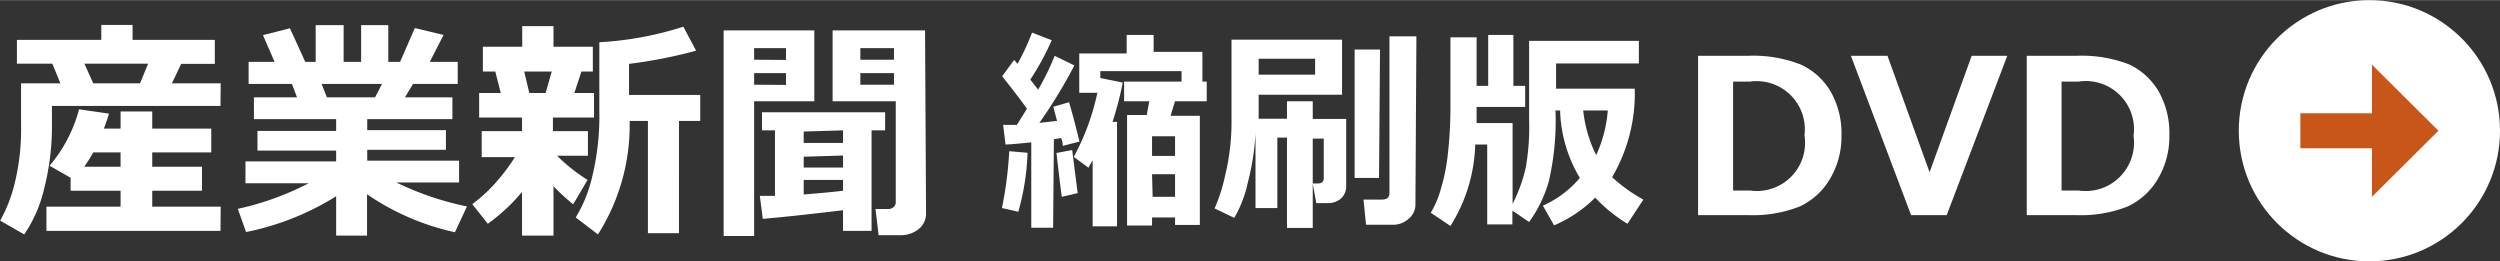
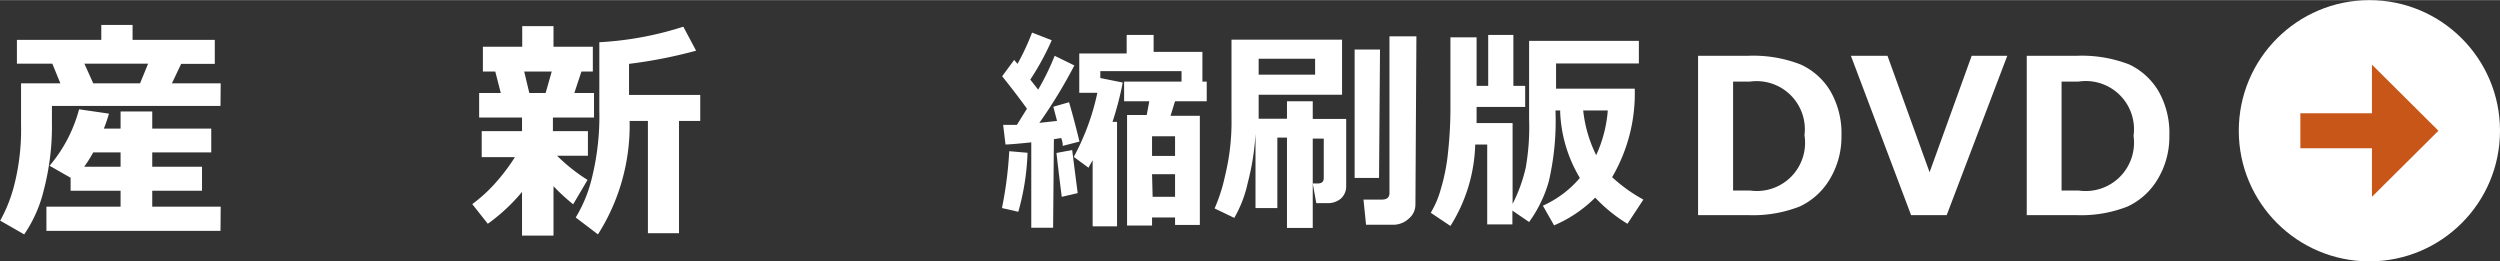
<svg xmlns="http://www.w3.org/2000/svg" id="レイヤー_1" data-name="レイヤー 1" width="44.84mm" height="4.69mm" viewBox="0 0 127.1 13.28">
  <rect x="0" y="0" width="127.1" height="13.28" fill="#333333" stroke="none" />
  <defs>
    <style>
      .cls-1 {
        fill: #fff;
      }

      .cls-2 {
        fill: #c85619;
      }
    </style>
  </defs>
  <title>to_syukusatsu</title>
  <g>
    <path class="cls-1" d="M11.47,7.24H2.9v.85a12.79,12.79,0,0,1-.41,3.41,6.8,6.8,0,0,1-1,2.27l-1.22-.7A7.53,7.53,0,0,0,1,11.2a11.42,11.42,0,0,0,.33-3V6.09h2l-.41-1H1.12V3.88H5.41V3.12H7v.76h4.18V5.1H9.47L9,6.09h2.48Zm0,6.35H2.62V12.36H6.39v-.81H3.85v-.66l-1.07-.61a7.31,7.31,0,0,0,1.5-2.87l1.52.22a7.58,7.58,0,0,1-.26.76h.85V7.52H8v.87h3V9.6H8v.73h2.53v1.22H8v.81h3.48ZM5,9.6a6.89,6.89,0,0,1-.46.73H6.39V9.6ZM5,6.09H7.38l.41-1H4.55Z" transform="translate(-0.26 -1.86)" />
-     <path class="cls-1" d="M17.35,11.83a13.69,13.69,0,0,1-4.58,1.82l-.42-1.18a14.39,14.39,0,0,0,3.6-1.3H12.74V10.06h4.61V9.51h-4v-1h4V7.91H13.17V6.8h2.19l-.26-.68H12.9V5h1.32l-.59-1.36L15,3.29,15.78,5h.53V3.13h1.42V5h.89V3.13H20V5h.6l.75-1.72,1.46.35L22.11,5h1.42V6.12H21.26l-.41.68h2.41V7.91H18.93v.56h4v1h-4v.55H23.6v1.11H20.41A15.32,15.32,0,0,0,24,12.35l-.61,1.31a12.67,12.67,0,0,1-4.47-1.93v2.1H17.35Zm-.74-5.71.27.68h2.45l.35-.68Z" transform="translate(-0.26 -1.86)" />
    <path class="cls-1" d="M26.8,11.61a9.31,9.31,0,0,1-1.74,1.62l-.79-1a7.63,7.63,0,0,0,1.11-1,9.86,9.86,0,0,0,1.06-1.39H24.75V8.52H26.8V7.83H24.62V6.58h1.1l-.28-1.09h-.63V4.23h2V3.18H28.4V4.23h2V5.49h-.58l-.36,1.09h1V7.83H28.37v.69h1.78V9.77H28.58A9,9,0,0,0,30.13,11l-.73,1.24a10.22,10.22,0,0,1-1-.92v2.51H26.8Zm.11-6.12.26,1.09H28l.31-1.09Zm7.87,8.22H33.2V8h-.93a10.34,10.34,0,0,1-1.61,5.77l-1.13-.86a7,7,0,0,0,.82-2,13.05,13.05,0,0,0,.38-3.43V4A16.87,16.87,0,0,0,35,3.21l.65,1.22a24.41,24.41,0,0,1-3.41.67V6.68h3.62V8H34.78Z" transform="translate(-0.26 -1.86)" />
-     <path class="cls-1" d="M41.66,7H38.6v6.85H37.05V3.4h4.61Zm-1.44-2.1V4.3H38.6v.59Zm0,1.27V5.57H38.6v.59Zm2.9,6.37c-1.48.18-2.84.33-4.08.44l-.15-1.17.77,0V8.48H39V7.56h6.26v.92h-.69v5.11H43.12Zm-2-4v.58h2V8.48Zm0,1.28v.55h2V9.76Zm0,1.92c.75-.06,1.43-.12,2-.19V11h-2Zm6.22,1a1,1,0,0,1-.39.77,1.43,1.43,0,0,1-.92.3h-1.1l-.16-1.33h.66a.39.39,0,0,0,.26-.1.3.3,0,0,0,.11-.24V7H42.59V3.4h4.7ZM44,4.89h1.71V4.3H44Zm1.71.68H44v.59h1.71Z" transform="translate(-0.26 -1.86)" />
    <path class="cls-1" d="M52.5,9.62a12.38,12.38,0,0,1-.47,3l-.83-.19a19.87,19.87,0,0,0,.37-2.89Zm1.3,3.81H52.69V9.09c-.58.06-1,.1-1.31.11l-.12-1,.7,0,.51-.82Q52,6.72,51.21,5.73l.61-.83.17.2a12.27,12.27,0,0,0,.74-1.59l1,.39a13.47,13.47,0,0,1-1.09,2l.4.51a13,13,0,0,0,.84-1.72l1,.49A24.79,24.79,0,0,1,53.1,8.1L54,8l-.19-.72.8-.23c.14.47.32,1.13.53,2l-.85.22c0-.06,0-.2-.08-.4l-.37.06Zm1.25-1.76-.81.19c-.08-.62-.17-1.36-.27-2.23l.8-.15C54.78,9.56,54.87,10.29,55.05,11.67Zm2,1.69H55.81V10c-.08.14-.15.26-.21.38l-.75-.55a12.05,12.05,0,0,0,1.2-3.26h-.92v-2h2.41V3.63h1.37v.86h2.48V6h.22V7H60c-.1.31-.17.56-.23.74h1.49v5.55H60v-.38H58.83v.41H57.56V7.7h1L58.69,7H57.41V6h2.92V5.47H56.2v.35l1.14.23a16.51,16.51,0,0,1-.52,2h.23ZM60,9.78v-1H58.83v1Zm-1.14,2.08H60V10.71H58.83Z" transform="translate(-0.26 -1.86)" />
    <path class="cls-1" d="M64.25,6.67V7.89h1.44V7H67v.9H68.7v3.39a.84.84,0,0,1-.27.66,1,1,0,0,1-.66.23h-.59l-.18-1h.26c.2,0,.3-.09.3-.28v-2H67v4.54H65.69V8.85H65.2v3.58H64.09V8.65a12.58,12.58,0,0,1-.39,2.48,6.14,6.14,0,0,1-.69,1.8l-1-.48a8.51,8.51,0,0,0,.53-1.65,11.54,11.54,0,0,0,.33-2.93v-4h5.62v2.8Zm0-1.83v.81h2.87V4.84Zm6.12,6.06H69.13V4.37h1.29Zm1.85,1.34a.92.92,0,0,1-.34.73,1.16,1.16,0,0,1-.77.31h-1.4L69.58,12h.93q.39,0,.39-.33V3.7h1.37Z" transform="translate(-0.26 -1.86)" />
    <path class="cls-1" d="M75.33,7.6c0,.2,0,.37,0,.51h1.83v4.11a7.86,7.86,0,0,0,.67-1.85A11.84,11.84,0,0,0,78,7.93v-4h5.58V5.08H79.37V6.36h4a8.41,8.41,0,0,1-1.15,4.5A7.91,7.91,0,0,0,83.81,12L83,13.23a7.77,7.77,0,0,1-1.64-1.33,6.63,6.63,0,0,1-2.09,1.41l-.57-1a5.32,5.32,0,0,0,1.88-1.41,7.06,7.06,0,0,1-1-3.33V7.47h-.24A13.6,13.6,0,0,1,79,11.08a6.6,6.6,0,0,1-1,2.06l-.85-.58v.7H75.87V9.2h-.61A8.16,8.16,0,0,1,74,13.34L73,12.67a4.81,4.81,0,0,0,.51-1.2,9.8,9.8,0,0,0,.34-1.62A21.49,21.49,0,0,0,74,7.45V3.75h1.33V6.22h.59V3.63H77.2V6.22h.6V7.29H75.33Zm6.08,2.14A6.65,6.65,0,0,0,82,7.47H80.75A6.68,6.68,0,0,0,81.41,9.74Z" transform="translate(-0.26 -1.86)" />
    <path class="cls-1" d="M86.59,12.79V4.69h2.53a6.63,6.63,0,0,1,2.68.44,3.4,3.4,0,0,1,1.52,1.36,4.28,4.28,0,0,1,.56,2.26,4.17,4.17,0,0,1-.58,2.19,3.49,3.49,0,0,1-1.54,1.41,6.49,6.49,0,0,1-2.61.44ZM88.37,6v5.54h.87A2.45,2.45,0,0,0,92,8.73,2.45,2.45,0,0,0,89.24,6Z" transform="translate(-0.26 -1.86)" />
    <path class="cls-1" d="M102.31,4.69l-3.08,8.1H97.42l-3.06-8.1h1.86l2.14,5.92,2.14-5.92Z" transform="translate(-0.26 -1.86)" />
    <path class="cls-1" d="M103.3,12.79V4.69h2.53a6.67,6.67,0,0,1,2.68.44A3.45,3.45,0,0,1,110,6.49a4.28,4.28,0,0,1,.55,2.26,4.17,4.17,0,0,1-.58,2.19,3.49,3.49,0,0,1-1.54,1.41,6.43,6.43,0,0,1-2.61.44ZM105.07,6v5.54h.87a2.46,2.46,0,0,0,2.79-2.78A2.45,2.45,0,0,0,105.94,6Z" transform="translate(-0.26 -1.86)" />
  </g>
  <circle class="cls-1" cx="120.46" cy="6.64" r="6.64" />
  <polygon class="cls-2" points="123.97 6.64 120.59 3.28 120.59 5.75 116.95 5.75 116.95 7.53 120.59 7.53 120.59 10 123.97 6.64" />
</svg>